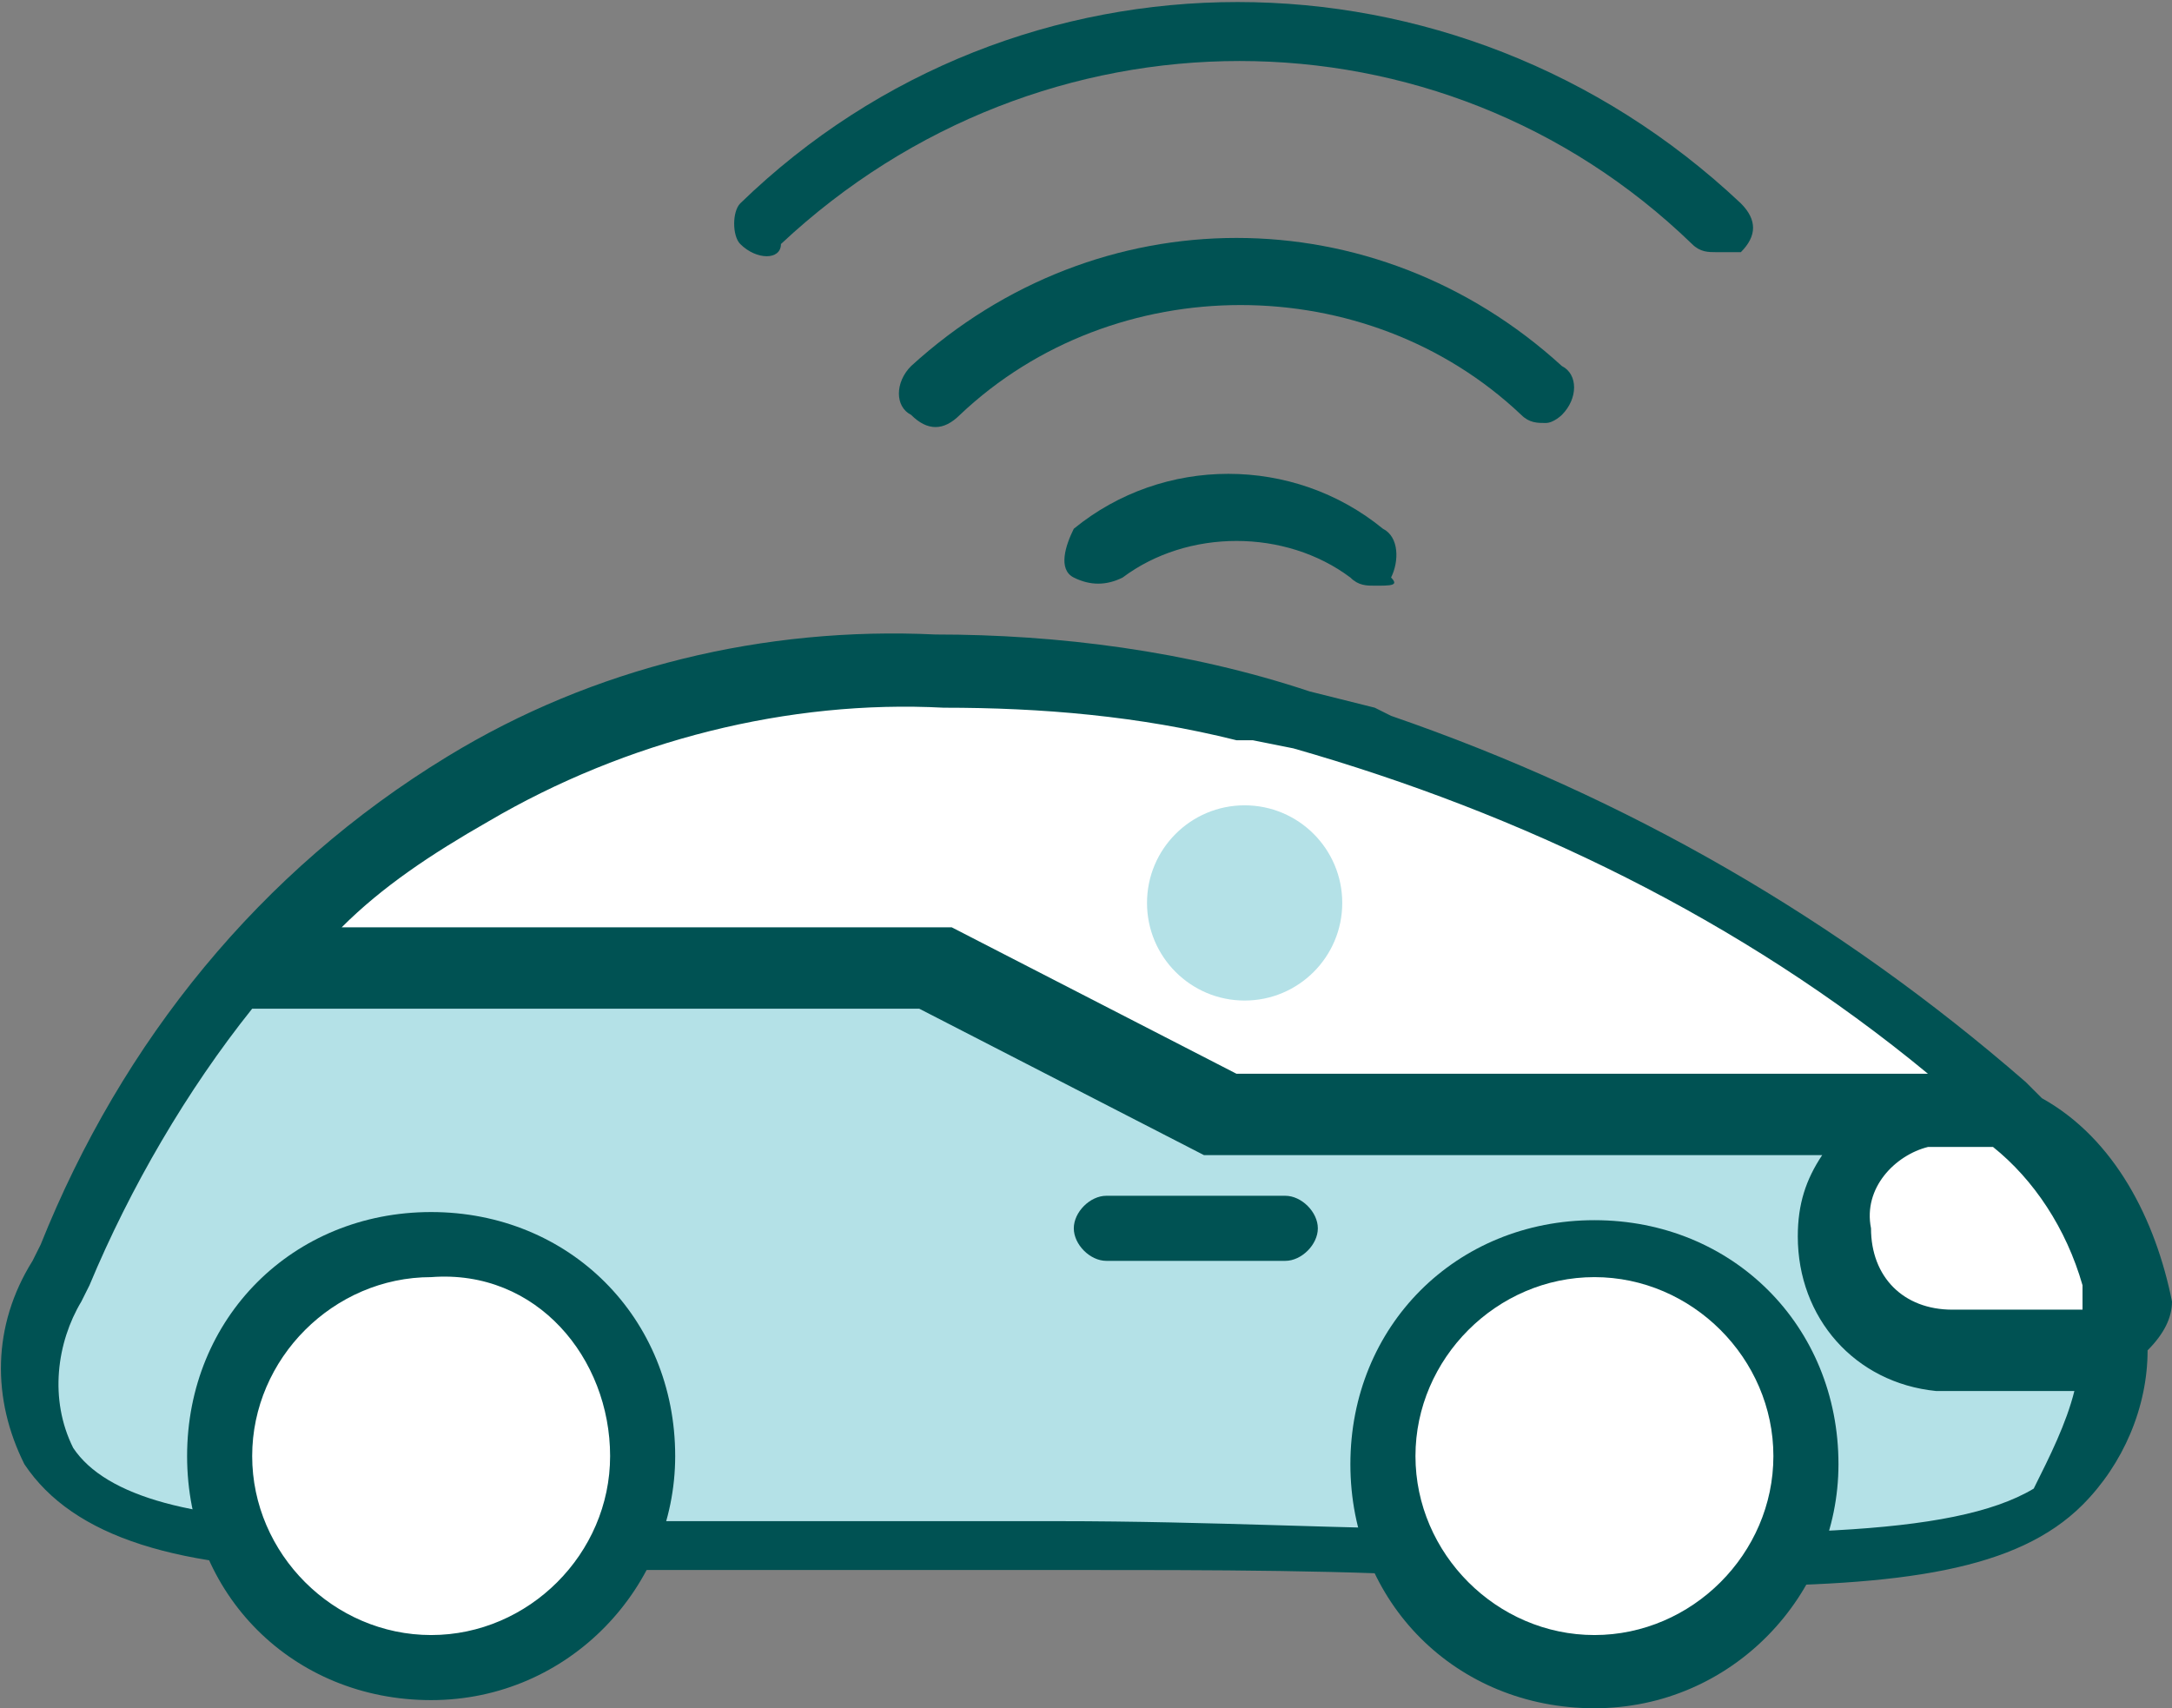
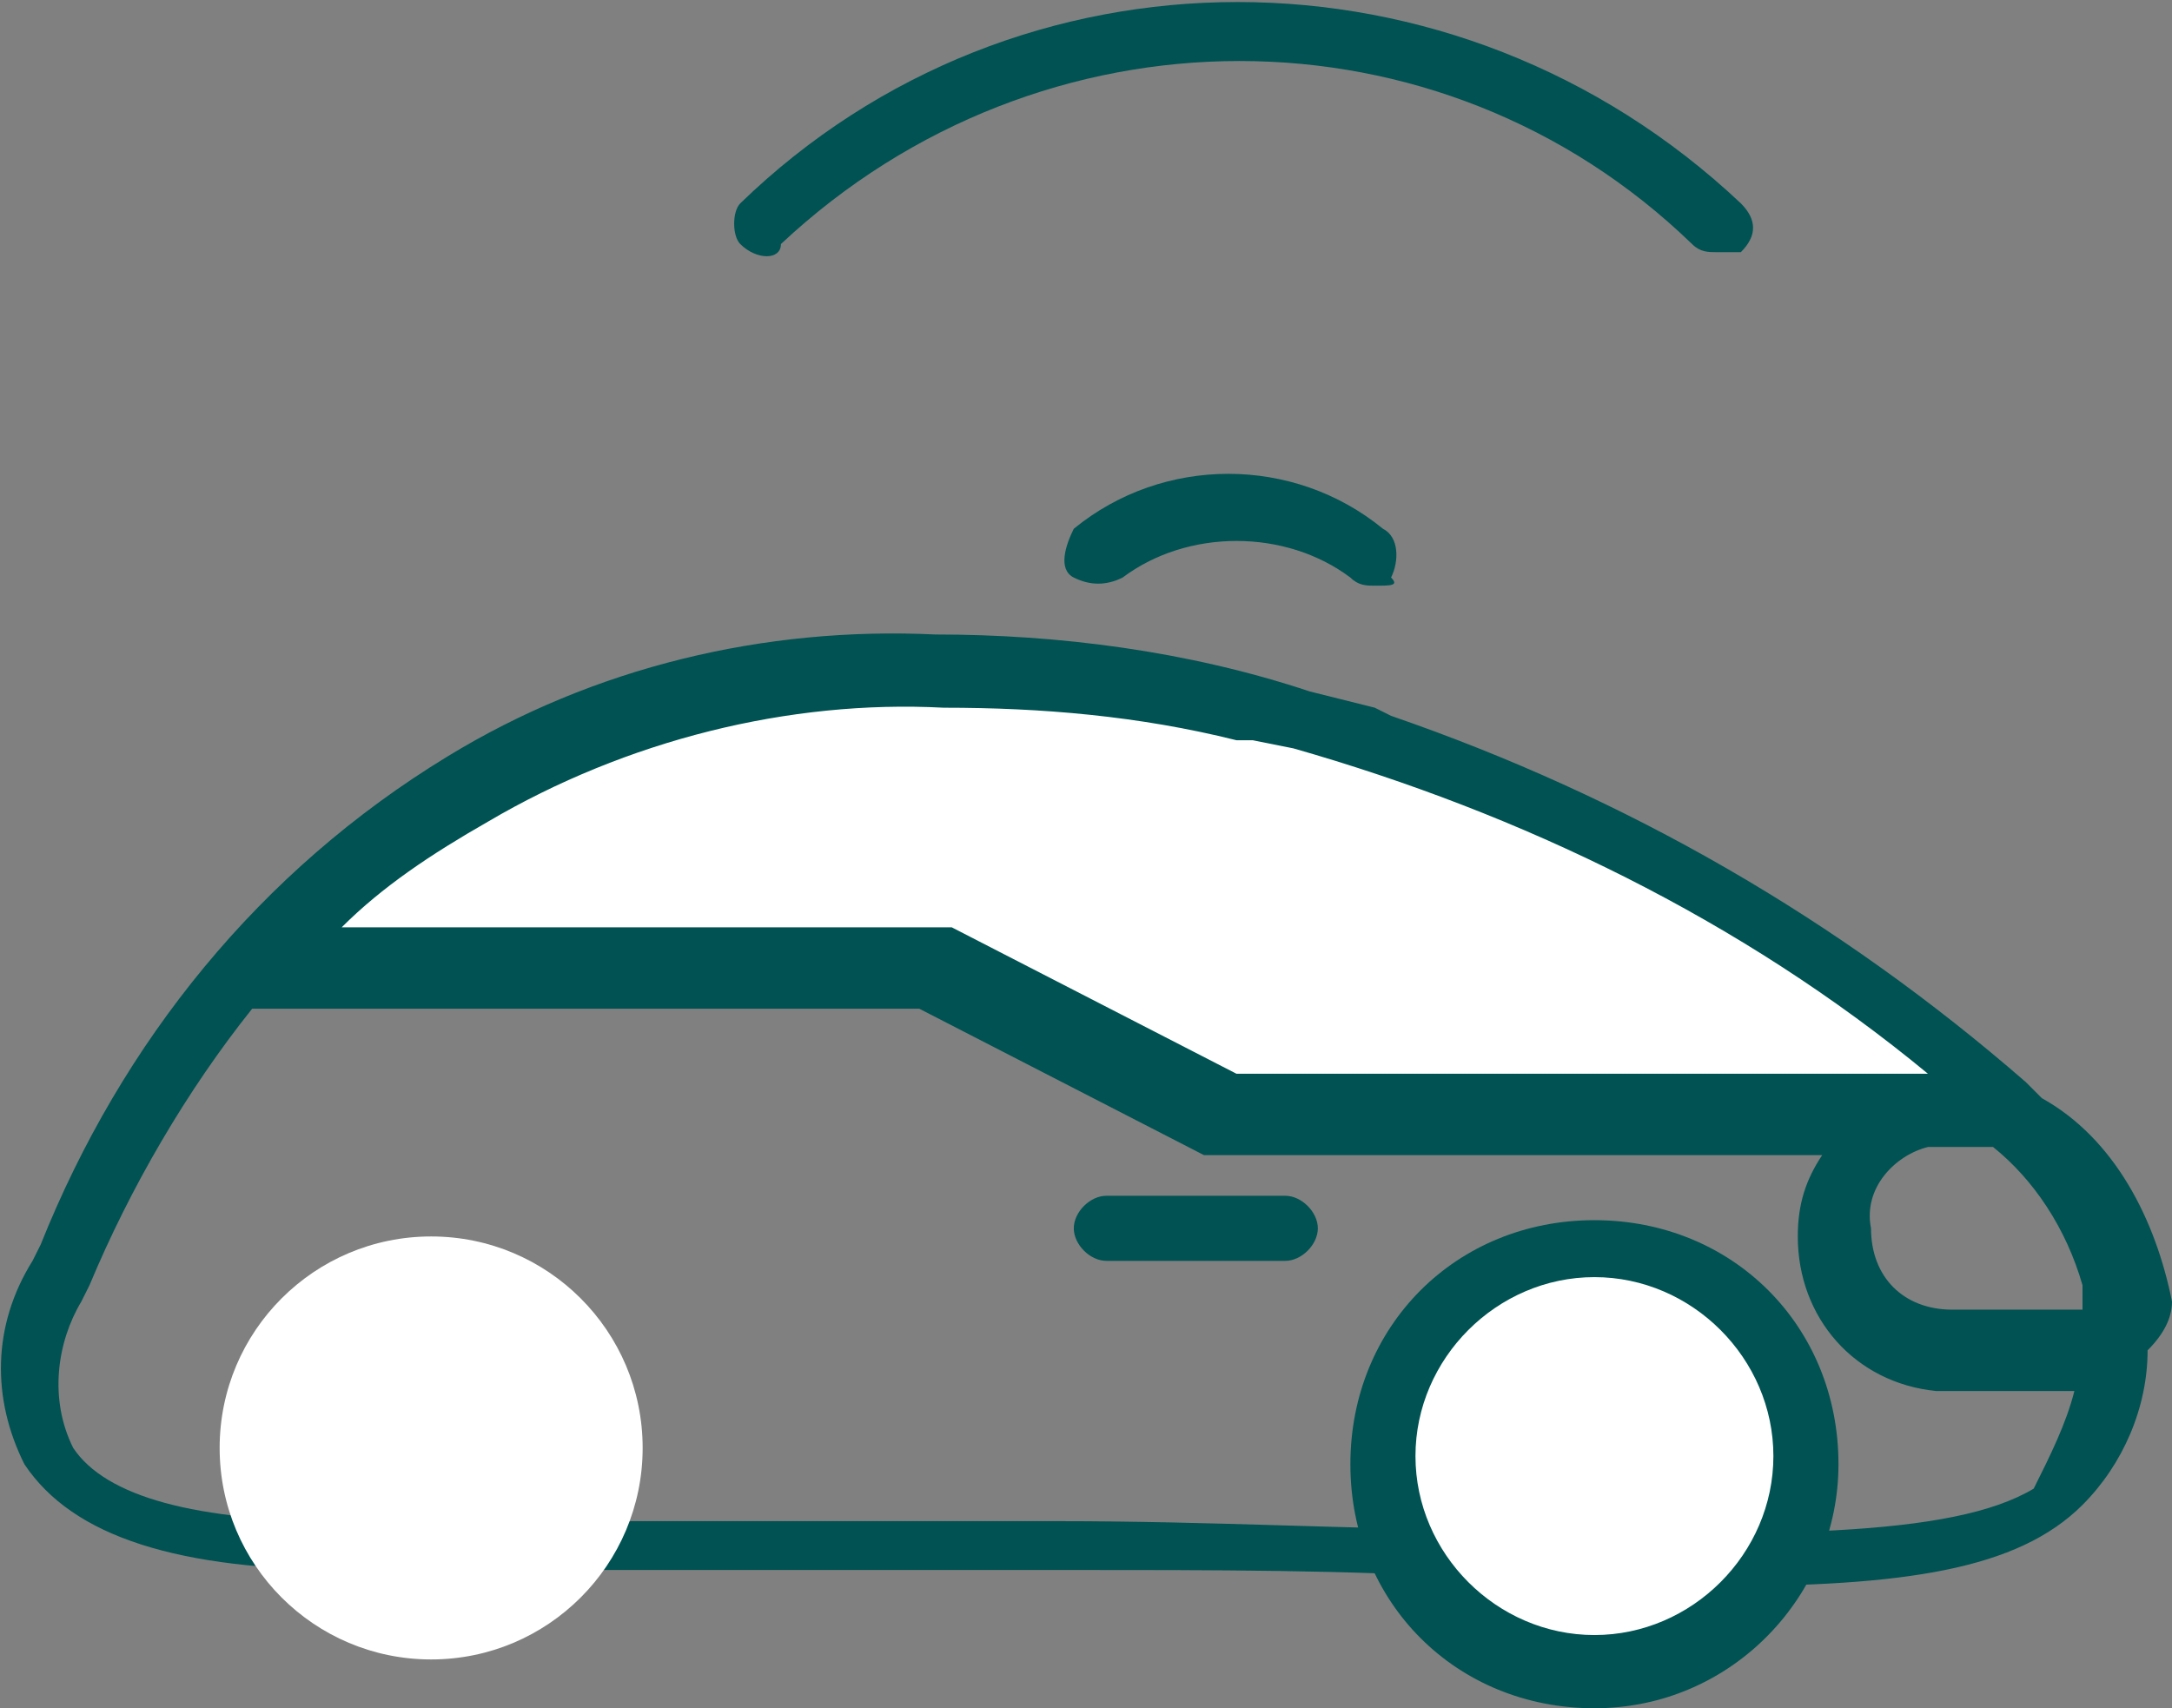
<svg xmlns="http://www.w3.org/2000/svg" version="1.1" id="Layer_1" x="0px" y="0px" viewBox="0 0 26.7 21" style="enable-background:new 0 0 26.7 21;" xml:space="preserve">
  <rect x="0" y="0" width="26.7" height="21" fill="#808080" stroke="none" />
  <style type="text/css">
	.st0{fill:#B4E1E7;}
	.st1{fill:#005253;}
	.st2{fill:#FFFFFF;}
</style>
-   <path class="st0" d="M26,15.7c0,4.5-3.2,3.3-13.1,3.3c-3.5,0-6.6-0.1-8.7-0.1c-3.7,0-4.4-1.3-3.6-3.2c0.9-2.5,2.7-4.6,4.9-6.1  c1.8-1.1,3.8-1.6,5.8-1.5C19.1,8.2,26,14,26,15.7z" />
  <path class="st1" d="M15.8,15.5h-2.2c-0.2,0-0.4-0.2-0.4-0.4c0-0.2,0.2-0.4,0.4-0.4h2.2c0.2,0,0.4,0.2,0.4,0.4S16,15.5,15.8,15.5  C15.8,15.5,15.8,15.5,15.8,15.5z" />
-   <path class="st2" d="M25.8,16.4H24c-0.8,0-1.4-0.6-1.4-1.4l0,0l0,0c0-0.8,0.6-1.4,1.4-1.4h0.5C25.4,13.6,27.1,16.4,25.8,16.4z" />
  <path class="st1" d="M21.1,3.1c-0.1,0-0.2,0-0.3-0.1c-3.1-3-8-3-11.2,0C9.6,3.2,9.3,3.2,9.1,3C9,2.9,9,2.6,9.1,2.5c0,0,0,0,0,0  c3.4-3.3,8.8-3.3,12.3,0c0.2,0.2,0.2,0.4,0,0.6C21.4,3.1,21.3,3.1,21.1,3.1L21.1,3.1z" />
-   <path class="st1" d="M19,5.2c-0.1,0-0.2,0-0.3-0.1c-1.9-1.8-5-1.8-6.9,0c-0.2,0.2-0.4,0.2-0.6,0c-0.2-0.1-0.2-0.4,0-0.6c0,0,0,0,0,0  c2.3-2.1,5.7-2.1,8,0c0.2,0.1,0.2,0.4,0,0.6c0,0,0,0,0,0C19.2,5.1,19.1,5.2,19,5.2z" />
  <path class="st1" d="M16.9,7.2c-0.1,0-0.2,0-0.3-0.1c-0.8-0.6-2-0.6-2.8,0c-0.2,0.1-0.4,0.1-0.6,0s-0.1-0.4,0-0.6  c1.1-0.9,2.7-0.9,3.8,0c0.2,0.1,0.2,0.4,0.1,0.6C17.2,7.2,17.1,7.2,16.9,7.2z" />
  <path class="st2" d="M24.8,13.7H15l-3.6-1.8H3.1l0.2-0.1c0.7-0.8,1.6-1.4,2.4-2c1.7-1.1,3.8-1.6,5.8-1.5c4.8,0.2,9.4,2,13,5.3  L24.8,13.7z" />
  <path class="st1" d="M26.7,16c-0.2-1-0.7-2-1.6-2.5c0,0,0,0,0,0l-0.2-0.2c-2.3-2-4.9-3.5-7.8-4.5l-0.2-0.1l-0.8-0.2  C14.6,8,13,7.8,11.5,7.8c-2.1-0.1-4.2,0.4-6,1.5c-2.3,1.4-4,3.5-5,6l-0.1,0.2c-0.5,0.8-0.5,1.7-0.1,2.5c0.6,0.9,1.9,1.3,4,1.3  c1.1,0,2.4,0,3.9,0s3,0,4.8,0c2,0,3.6,0,5.1,0.1c1.1,0,2.1,0.1,3,0.1c2.3,0,3.7-0.2,4.5-1c0.5-0.5,0.8-1.2,0.8-1.9  C26.6,16.4,26.7,16.2,26.7,16z M6,10.1c1.7-1,3.7-1.5,5.6-1.4c1.2,0,2.4,0.1,3.6,0.4h0.2l0.5,0.1c2.8,0.8,5.5,2.1,7.8,4h-8.5  l-3.5-1.8c-0.1,0-0.1,0-0.2,0H4.2C4.7,10.9,5.3,10.5,6,10.1z M23.7,14.1h0.8c0.5,0.4,0.9,1,1.1,1.7c0,0.1,0,0.2,0,0.3H24  c-0.6,0-1-0.4-1-1C22.9,14.6,23.3,14.2,23.7,14.1L23.7,14.1z M18.1,18.8c-1.5,0-3.2-0.1-5.1-0.1c-1.7,0-3.3,0-4.8,0H5H4.2  c-1.8,0-2.9-0.3-3.3-0.9c-0.3-0.6-0.2-1.3,0.1-1.8l0.1-0.2c0.5-1.2,1.2-2.4,2-3.4h8.2l3.5,1.8c0.1,0,0.1,0,0.2,0h7.4  c-0.2,0.3-0.3,0.6-0.3,1c0,1,0.7,1.8,1.7,1.9c0,0,0,0,0.1,0h1.6c-0.1,0.4-0.3,0.8-0.5,1.2C24,18.9,21.8,18.9,18.1,18.8L18.1,18.8z" />
-   <circle class="st0" cx="15.3" cy="11.1" r="1.2" />
  <circle class="st2" cx="5.3" cy="17.8" r="2.6" />
-   <path class="st1" d="M5.3,20.9c-1.7,0-3-1.3-3-3c0-1.7,1.3-3,3-3s3,1.3,3,3C8.3,19.5,7,20.9,5.3,20.9L5.3,20.9z M5.3,15.7  c-1.2,0-2.2,1-2.2,2.2c0,1.2,1,2.2,2.2,2.2c1.2,0,2.2-1,2.2-2.2C7.5,16.7,6.6,15.6,5.3,15.7C5.3,15.6,5.3,15.6,5.3,15.7L5.3,15.7z" />
  <circle class="st2" cx="19.6" cy="18" r="2.6" />
  <path class="st1" d="M19.6,21c-1.7,0-3-1.3-3-3c0-1.7,1.3-3,3-3s3,1.3,3,3C22.6,19.6,21.3,21,19.6,21z M19.6,15.7  c-1.2,0-2.2,1-2.2,2.2c0,1.2,1,2.2,2.2,2.2s2.2-1,2.2-2.2C21.8,16.7,20.8,15.7,19.6,15.7L19.6,15.7z" />
</svg>